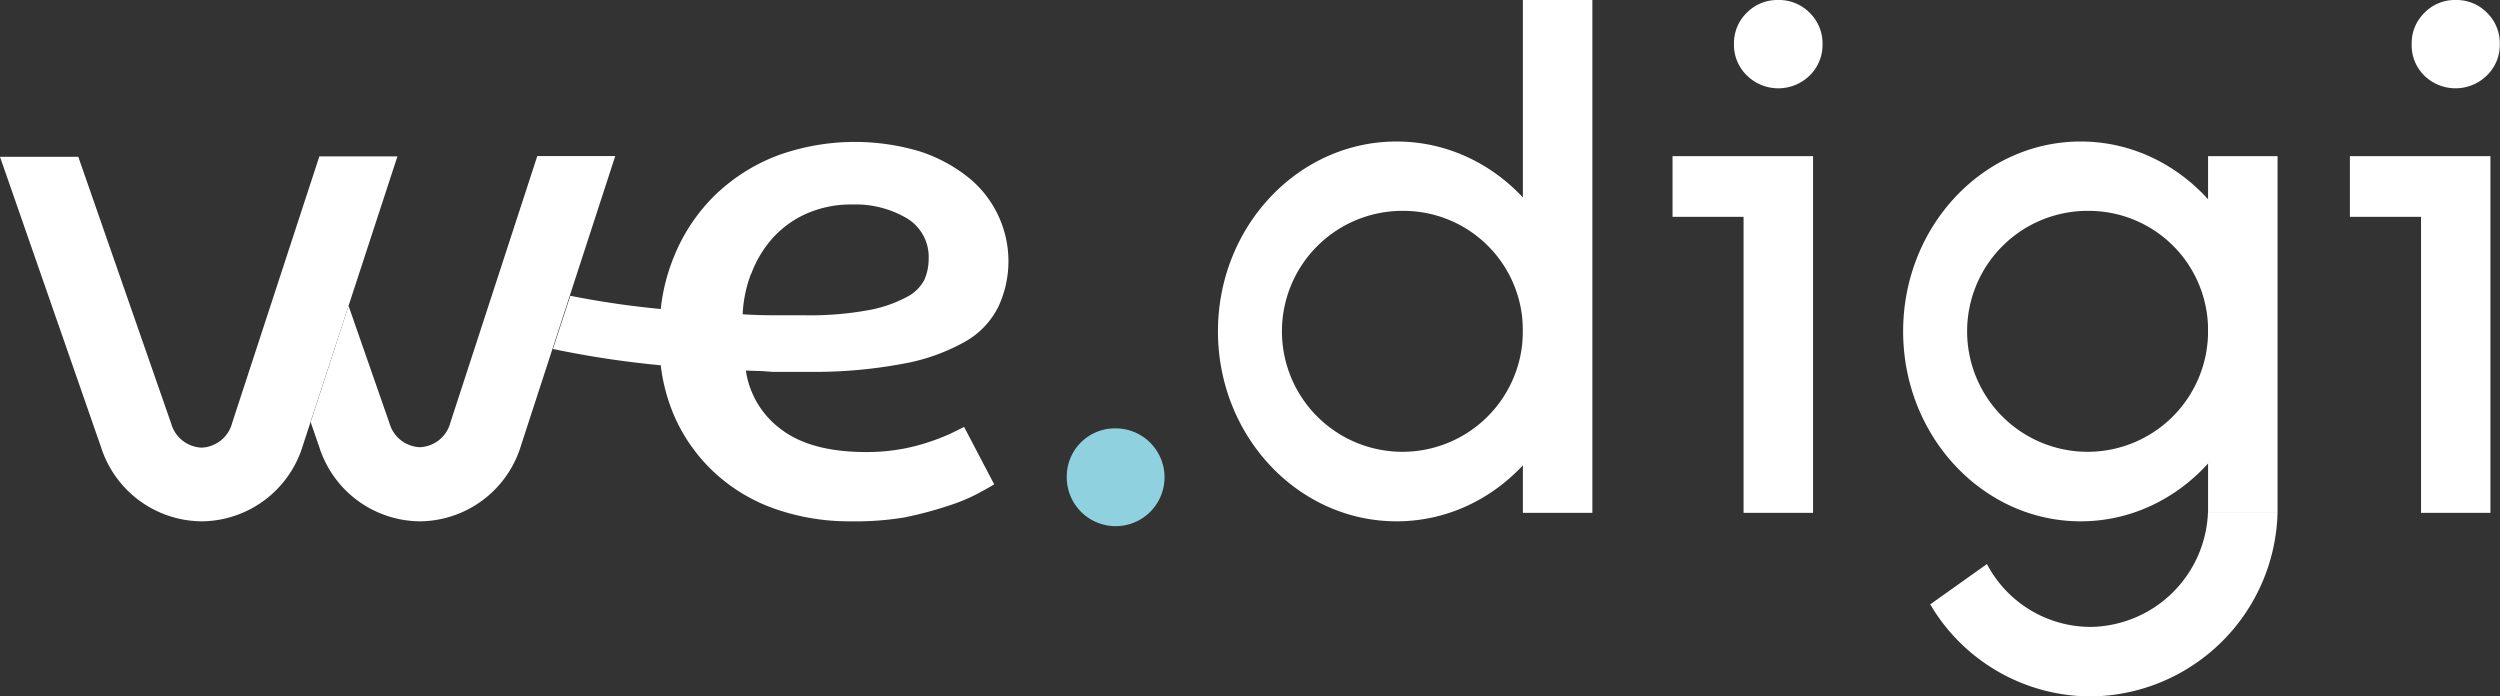
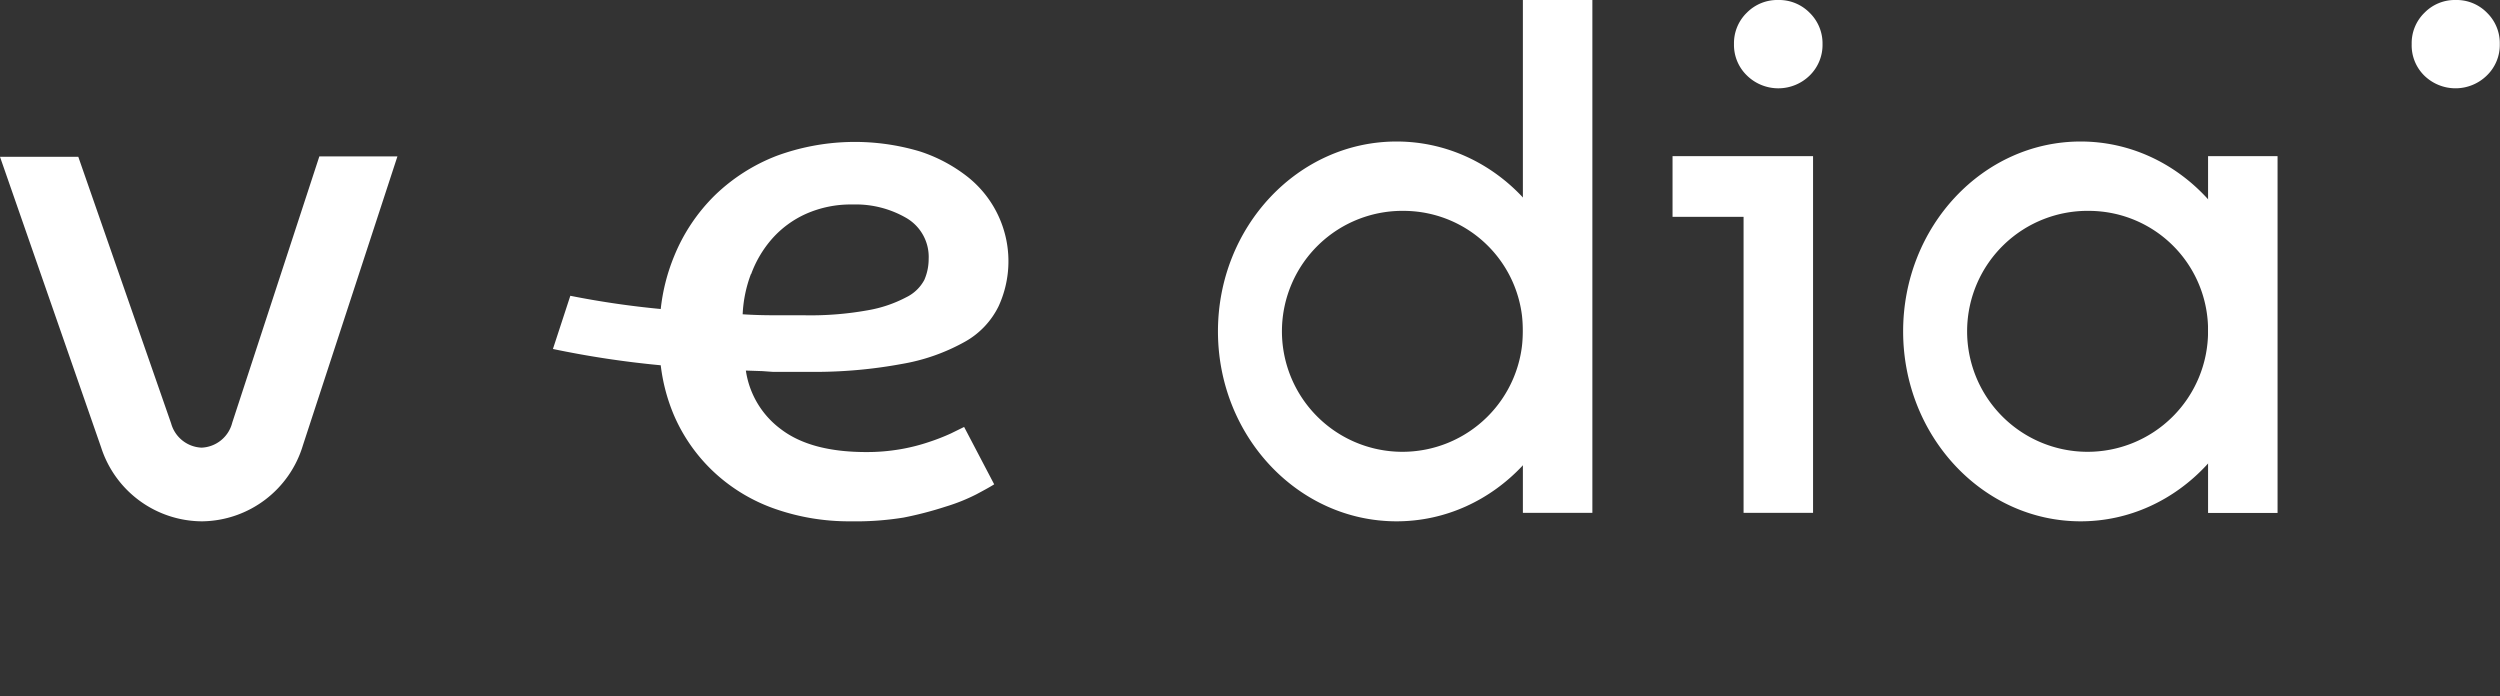
<svg xmlns="http://www.w3.org/2000/svg" id="Camada_1" data-name="Camada 1" viewBox="0 0 227.02 63.24">
  <rect x="0" y="0" width="227.02" height="63.24" fill="#333333" stroke="none" />
  <defs>
    <style>.cls-1{fill:#fff;}.cls-2{fill:#8fd1de;}</style>
  </defs>
  <path class="cls-1" d="M18.31,47.34a9.67,9.67,0,0,1-9.13-6.72L0,14.24l7.11,0,8.43,24.21a3,3,0,0,0,2.77,2.2h0a3,3,0,0,0,2.78-2.27L29,14.2l7.09,0L27.51,40.43a9.68,9.68,0,0,1-9.11,6.91Z" />
-   <path class="cls-1" d="M38.12,47.34A9.67,9.67,0,0,1,29,40.62l-.79-2.29,3.44-10.56,3.71,10.64a3,3,0,0,0,2.77,2.2h0a3,3,0,0,0,2.78-2.27l7.88-24.17h7.08L47.32,40.43a9.68,9.68,0,0,1-9.11,6.91Z" />
  <path class="cls-1" d="M70.21,33.77c.76,0,1.57,0,2.44,0H74.2v0a43.26,43.26,0,0,0,7.69-.72A17.85,17.85,0,0,0,87.68,31a7.43,7.43,0,0,0,3-3.19,9.78,9.78,0,0,0-2.76-11.71,14,14,0,0,0-4.39-2.35,20.61,20.61,0,0,0-13,.4,16.72,16.72,0,0,0-5.6,3.57,16.4,16.4,0,0,0-3.71,5.54A17.55,17.55,0,0,0,60,28.06a81.19,81.19,0,0,1-8.21-1.2l-1.58,4.83A87.42,87.42,0,0,0,60,33.17a16.64,16.64,0,0,0,1.16,4.44,15.39,15.39,0,0,0,3.75,5.33,15.68,15.68,0,0,0,5.53,3.29,20.33,20.33,0,0,0,6.8,1.11A27.2,27.2,0,0,0,82.05,47,33.14,33.14,0,0,0,85.89,46a16.9,16.9,0,0,0,2.77-1.11c.73-.39,1.28-.69,1.62-.91l-2.73-5.21-1.2.59a19,19,0,0,1-2,.78,17.17,17.17,0,0,1-2.57.65,17.73,17.73,0,0,1-3.12.26q-5,0-7.71-2.05a8.07,8.07,0,0,1-3.22-5.35l1.5.05Zm-2-8.88a10.11,10.11,0,0,1,1.92-3.23,9.06,9.06,0,0,1,3.06-2.24,10,10,0,0,1,4.23-.85,9.15,9.15,0,0,1,4.91,1.24,4.09,4.09,0,0,1,2,3.71,4.77,4.77,0,0,1-.39,1.89A3.67,3.67,0,0,1,82.28,27a11.69,11.69,0,0,1-3.45,1.17,29.27,29.27,0,0,1-5.79.46H71c-1,0-2.21,0-3.56-.09A11.77,11.77,0,0,1,68.19,24.89Z" />
  <path class="cls-1" d="M161.48,0a3.89,3.89,0,0,1,2.86,1.17A3.88,3.88,0,0,1,165.5,4a3.88,3.88,0,0,1-1.16,2.85,4.07,4.07,0,0,1-5.71,0A3.85,3.85,0,0,1,157.46,4a3.85,3.85,0,0,1,1.17-2.85A3.88,3.88,0,0,1,161.48,0Z" />
  <polygon class="cls-1" points="158.33 14.18 158.33 14.18 151.88 14.18 151.88 19.69 158.33 19.69 158.33 46.57 164.64 46.57 164.64 14.18 158.33 14.18" />
  <path class="cls-1" d="M126.82,47.34c-8.95,0-16.22-7.74-16.22-17.25s7.27-17.24,16.22-17.24S143,20.58,143,30.09,135.77,47.34,126.82,47.34Zm.78-28.19a10.94,10.94,0,1,0,10.69,10.94A10.84,10.84,0,0,0,127.6,19.15Z" />
  <rect class="cls-1" x="138.29" width="6.31" height="46.57" />
  <path class="cls-1" d="M188.94,47.34c-8.89,0-16.12-7.74-16.12-17.25s7.23-17.24,16.12-17.24,16.12,7.73,16.12,17.24S197.83,47.34,188.94,47.34Zm.88-28.19a10.94,10.94,0,1,0,10.69,10.94A10.83,10.83,0,0,0,189.82,19.15Z" />
-   <path class="cls-1" d="M200.5,46.56a10.82,10.82,0,0,1-10.68,10.37,10.66,10.66,0,0,1-9.39-5.71l-5.15,3.66a16.94,16.94,0,0,0,14.54,8.36,17.13,17.13,0,0,0,17-16.66Z" />
  <rect class="cls-1" x="200.51" y="14.18" width="6.31" height="32.4" />
  <path class="cls-1" d="M223,0a3.85,3.85,0,0,1,2.85,1.17A3.85,3.85,0,0,1,227,4a3.85,3.85,0,0,1-1.17,2.85,4.06,4.06,0,0,1-5.7,0A3.85,3.85,0,0,1,219,4a3.85,3.85,0,0,1,1.17-2.85A3.85,3.85,0,0,1,223,0Z" />
-   <polygon class="cls-1" points="219.85 14.18 219.85 14.18 213.39 14.18 213.39 19.69 219.85 19.69 219.85 46.57 226.15 46.57 226.15 14.18 219.85 14.18" />
-   <path class="cls-2" d="M101.29,38.9a4.44,4.44,0,1,1-4.42,4.42,4.37,4.37,0,0,1,4.42-4.42Z" />
</svg>